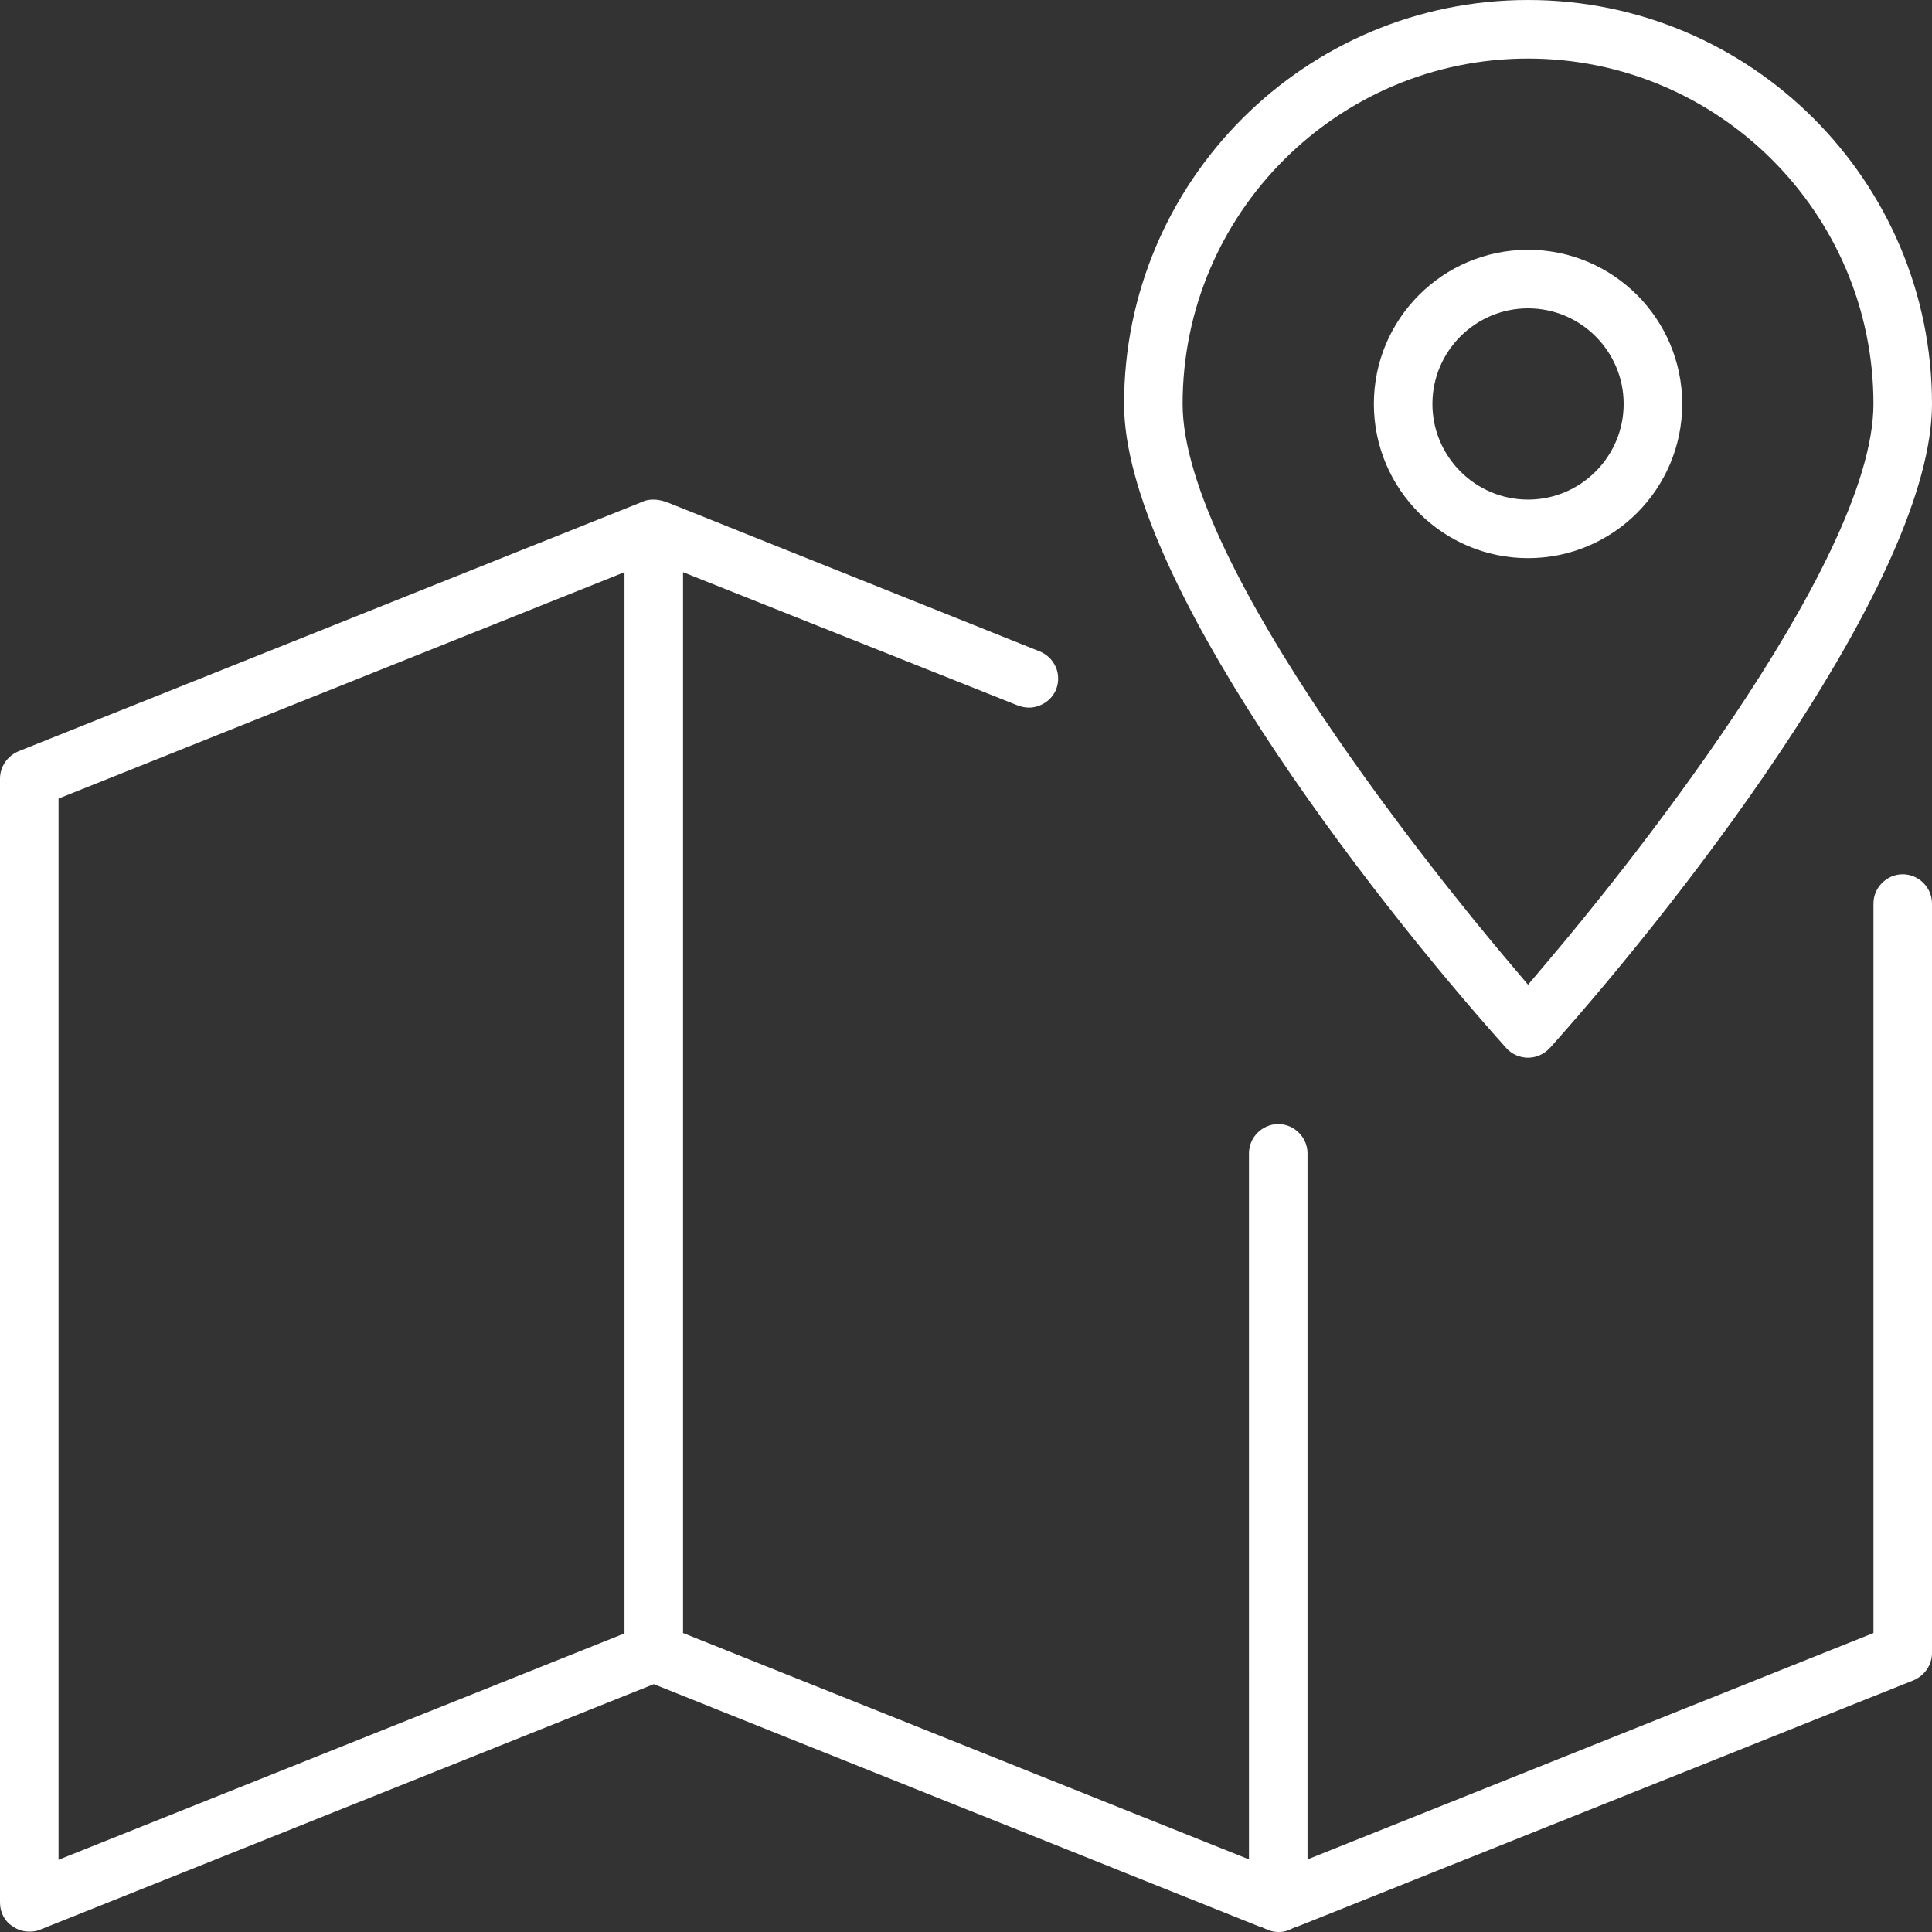
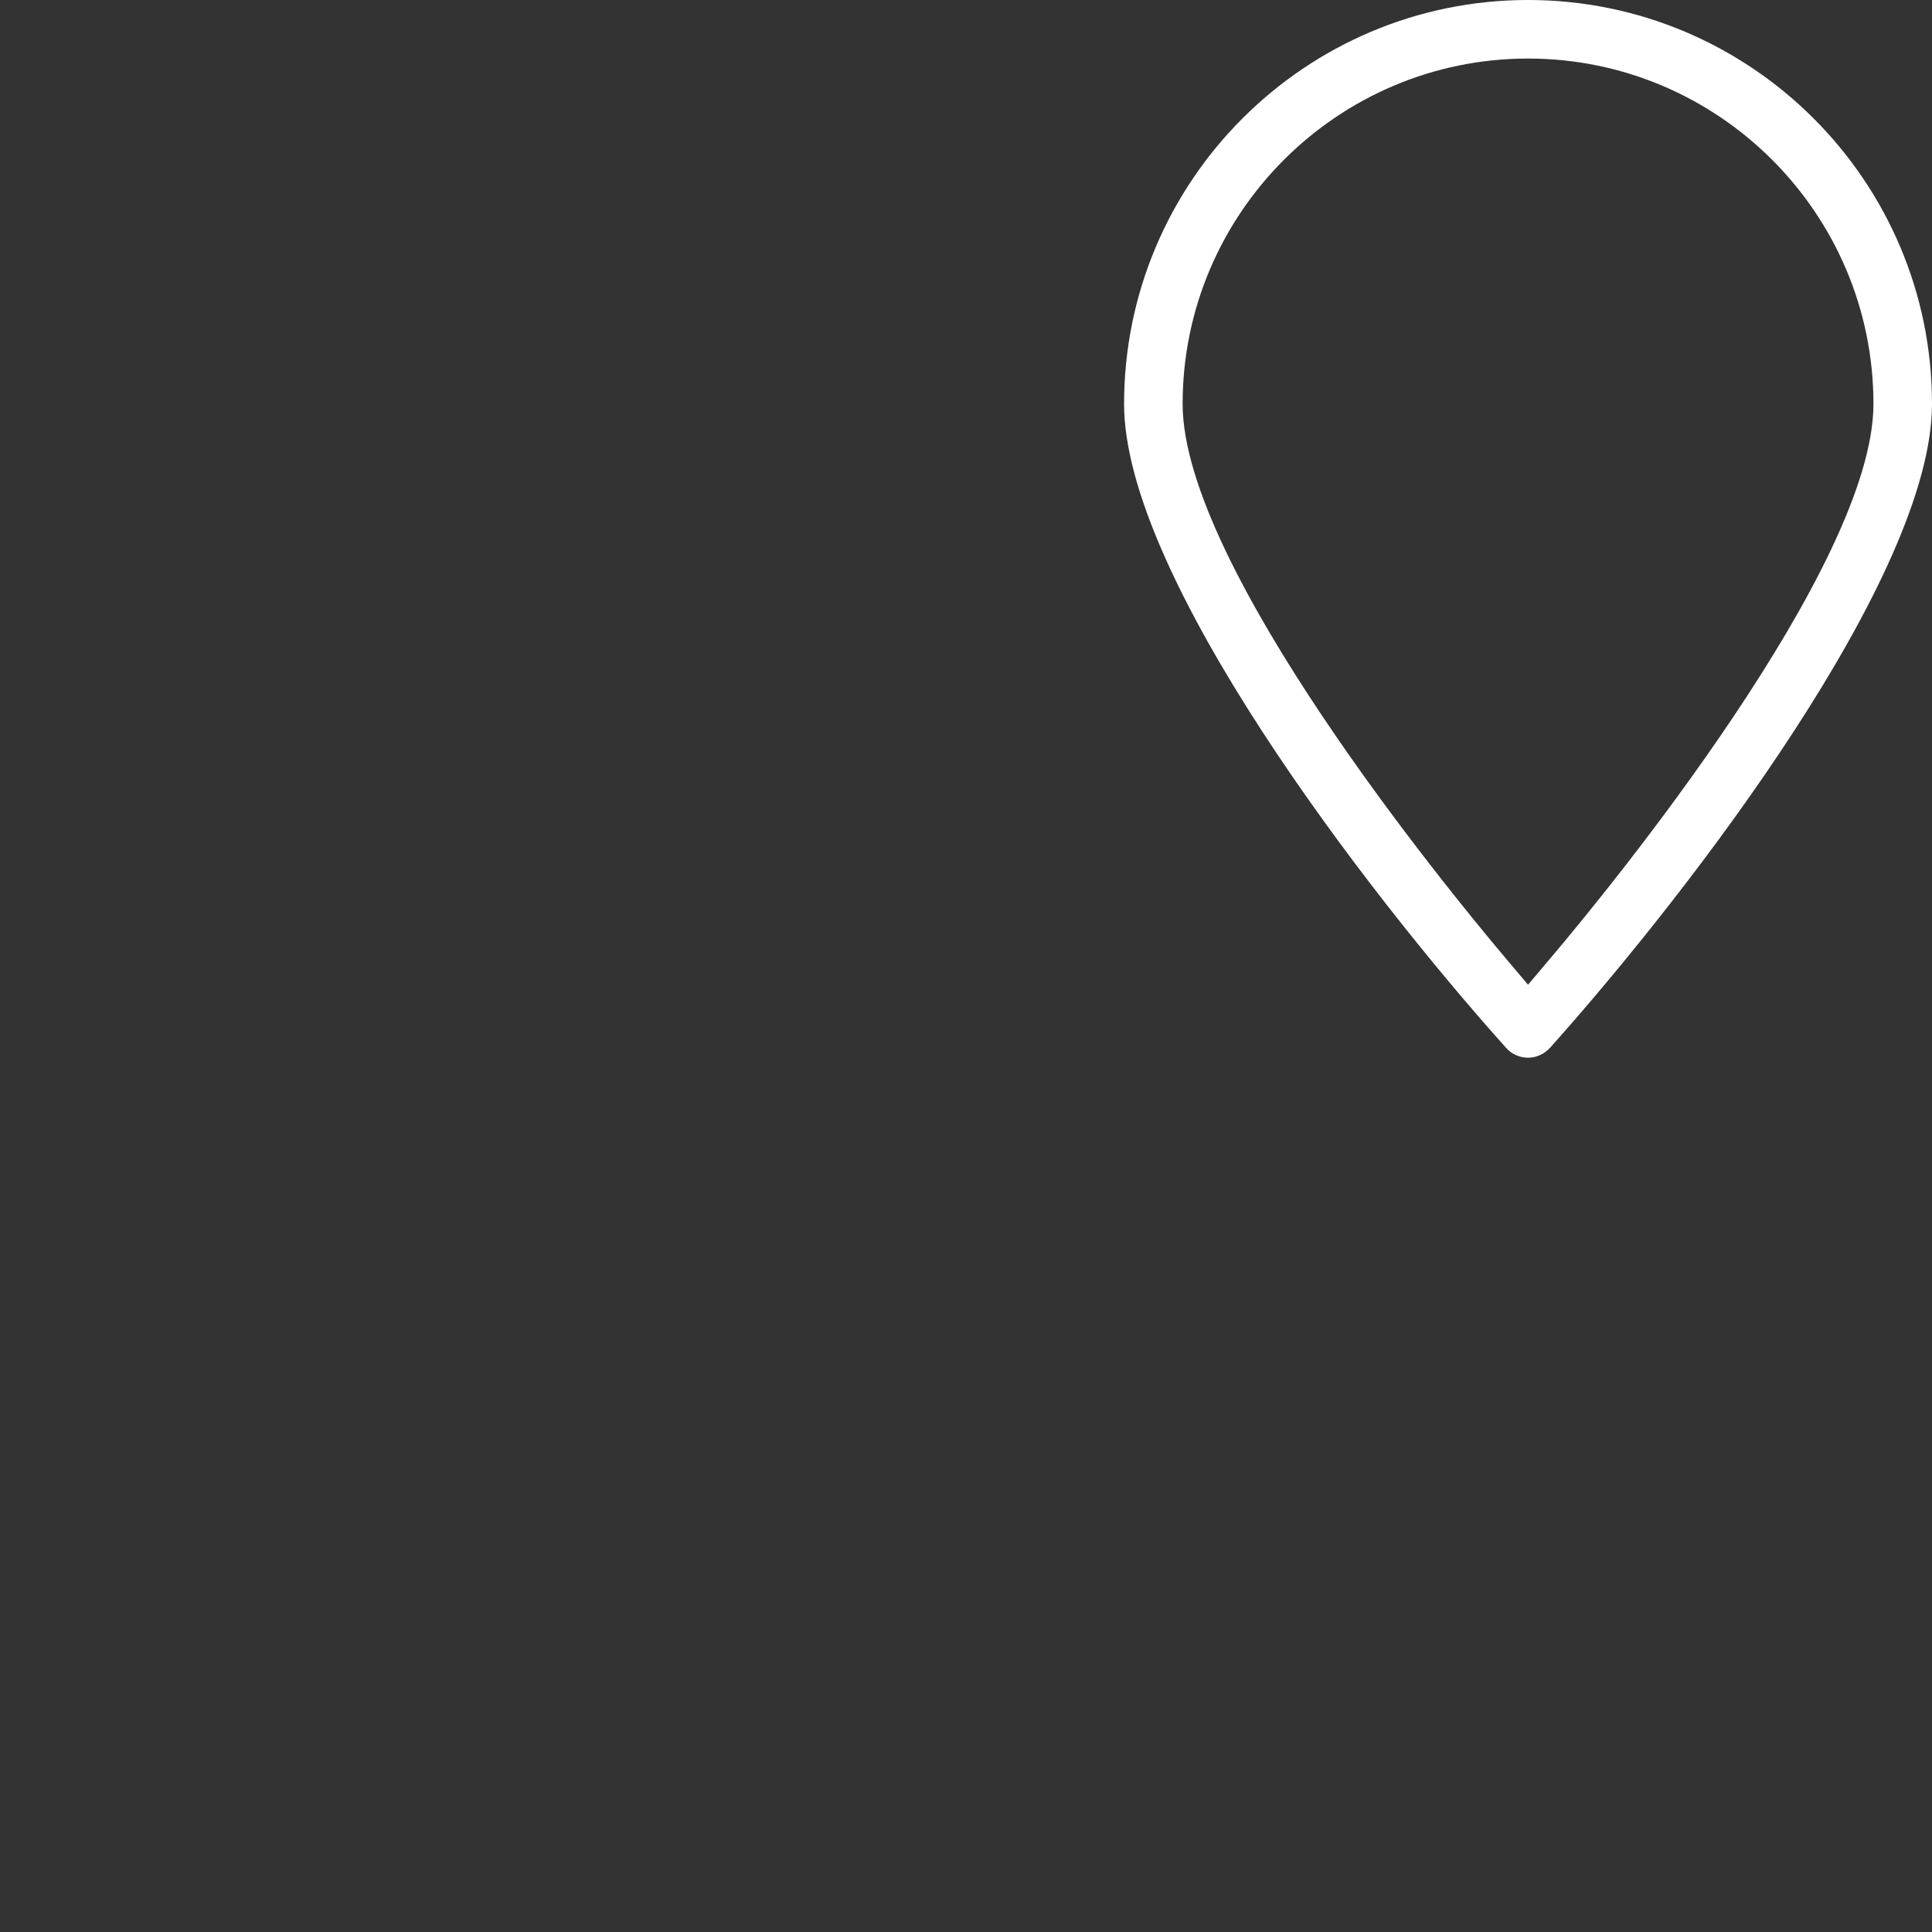
<svg xmlns="http://www.w3.org/2000/svg" version="1.1" id="Livello_1" x="0px" y="0px" viewBox="0 0 495 495" style="enable-background:new 0 0 495 495;" xml:space="preserve">
  <rect x="0" y="0" width="495" height="495" fill="#333333" stroke="none" />
  <style type="text/css">
	.st0{fill:#FFFFFF;}
</style>
-   <path class="st0" d="M327.5,495c-0.9,0-1.8-0.2-2.6-0.5l-1.8-0.8h-0.2l-155.4-62.2L10.3,494.4c-0.9,0.4-1.8,0.5-2.8,0.5  c-1.5,0-2.9-0.4-4.2-1.3C1.2,492.3,0,490,0,487.5v-288c0-3.1,1.9-5.8,4.7-7L164,128.8l0.5-0.2l0.2-0.1c0.9-0.4,1.8-0.5,2.8-0.5  c0.9,0,1.9,0.2,2.8,0.5l0.9,0.3l95.2,38.1c1.9,0.8,3.3,2.2,4.1,4c0.8,1.8,0.8,3.9,0.1,5.7c-1.1,2.8-4,4.7-7,4.7  c-0.9,0-1.8-0.2-2.7-0.5L175,146.6v271.8l145,58V295.5c0-4.1,3.4-7.5,7.5-7.5s7.5,3.4,7.5,7.5v180.9l145-58V231.5  c0-4.1,3.4-7.5,7.5-7.5s7.5,3.4,7.5,7.5v192c0,3.1-1.9,5.8-4.7,7l-158.1,63.2H332l-1.8,0.8C329.3,494.9,328.4,495,327.5,495z   M15,204.6v271.9l145-58V146.6L15,204.6z" />
-   <path class="st0" d="M391.5,143c-21.8,0-39.5-17.7-39.5-39.5S369.7,64,391.5,64S431,81.7,431,103.5S413.3,143,391.5,143z M391.5,79  C378,79,367,90,367,103.5s11,24.5,24.5,24.5s24.5-11,24.5-24.5S405,79,391.5,79z" />
  <path class="st0" d="M391.5,271c-2.1,0-4.2-0.9-5.6-2.5c-36.3-40.5-97.9-121-97.9-165C288,46.4,334.4,0,391.5,0S495,46.4,495,103.5  c0,44-61.6,124.4-97.9,165C395.6,270.1,393.6,271,391.5,271z M391.5,15c-48.8,0-88.5,39.7-88.5,88.5c0,41.7,68.3,124.8,82,141.1  l6.5,7.7l6.5-7.7c13.7-16.2,82-99.4,82-141.1C480,54.7,440.3,15,391.5,15z" />
</svg>